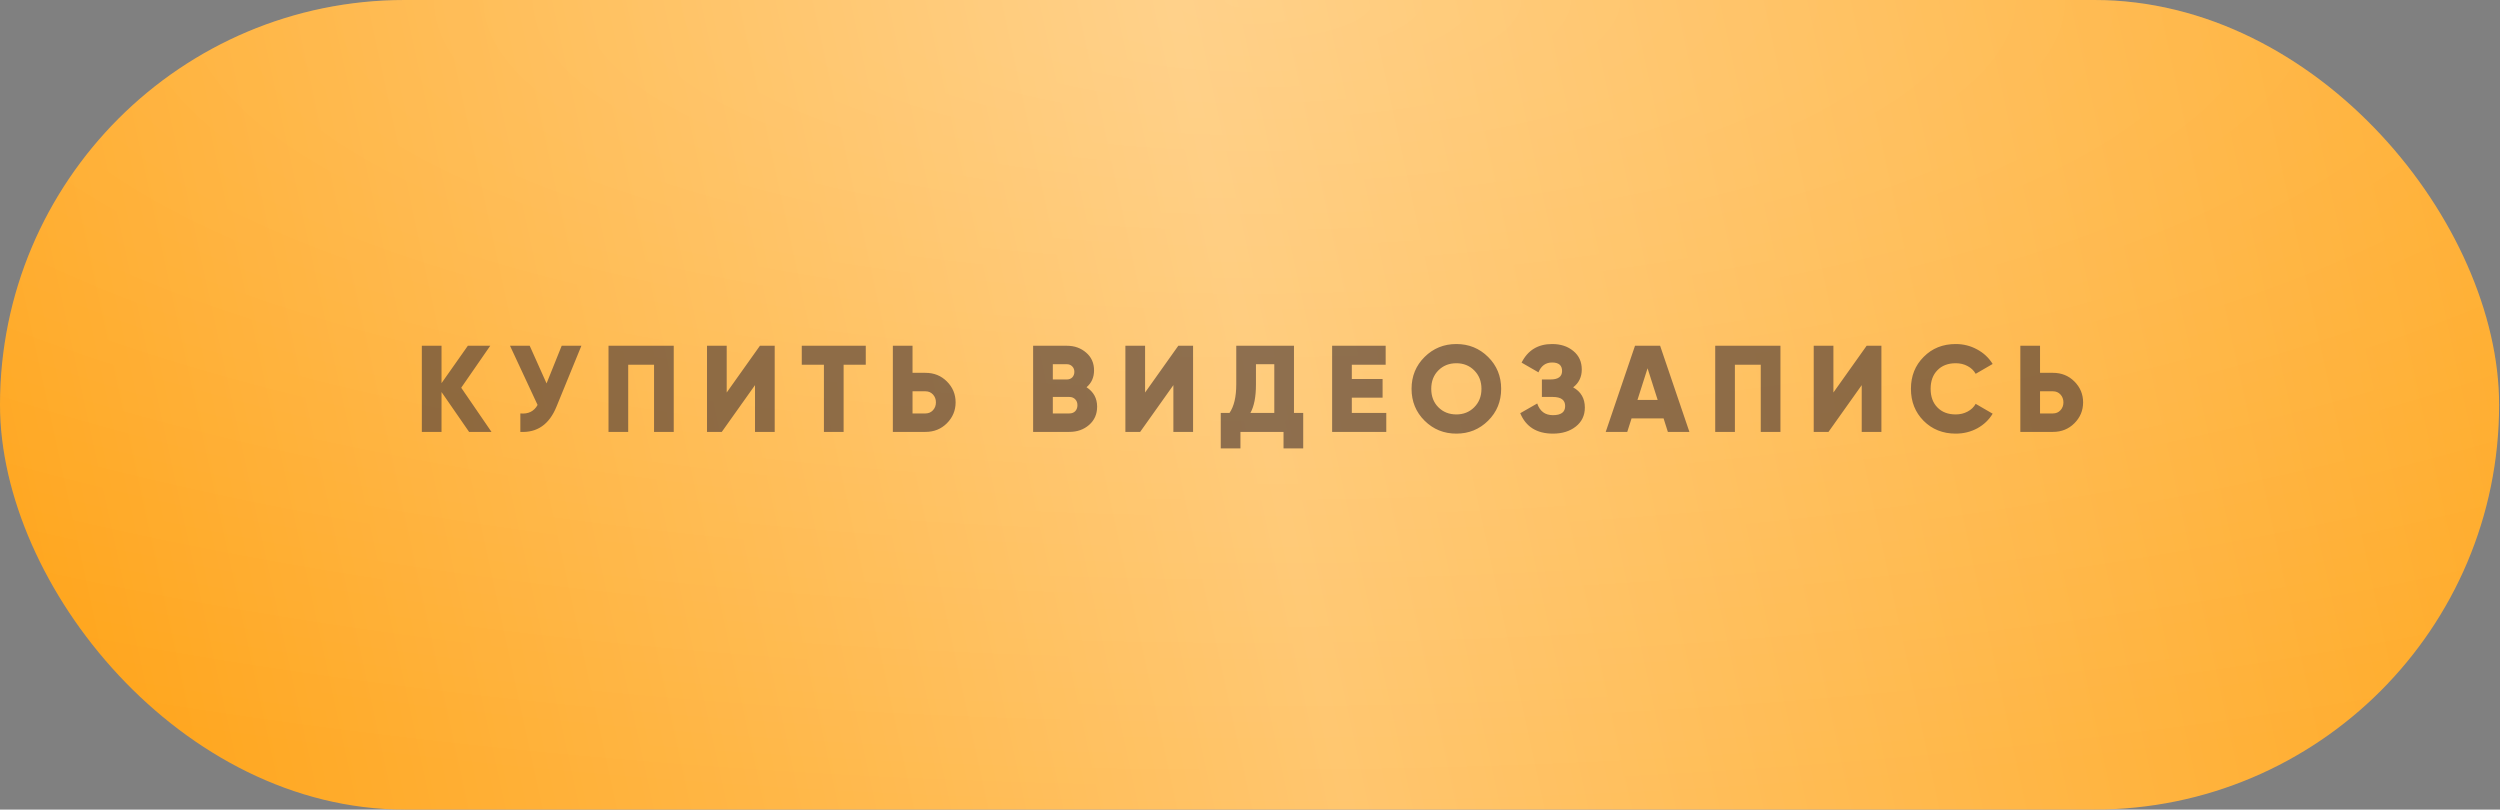
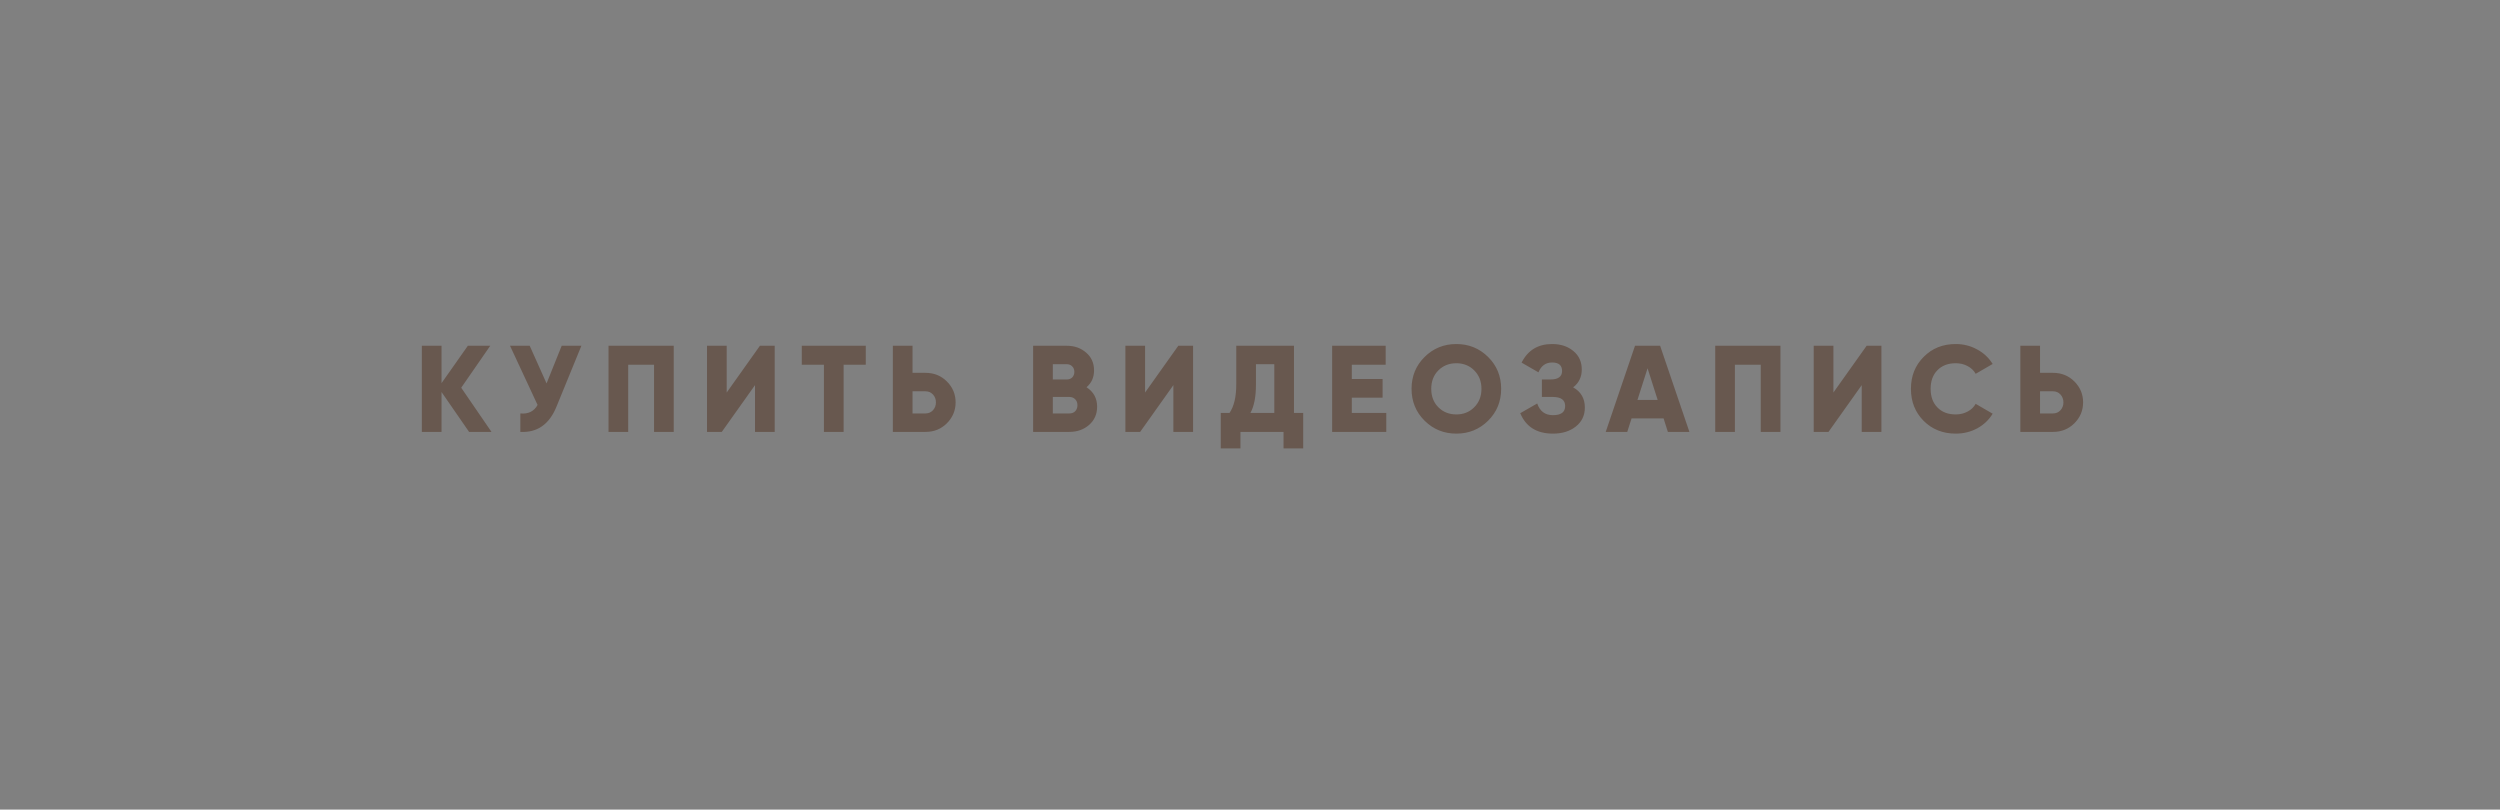
<svg xmlns="http://www.w3.org/2000/svg" width="491" height="159" viewBox="0 0 491 159" fill="none">
  <rect x="0" y="0" width="491" height="159" fill="#808080" stroke="none" />
-   <rect width="490.826" height="159" rx="79.5" fill="url(#paint0_linear_131_9)" />
-   <rect width="490.826" height="159" rx="79.5" fill="url(#paint1_radial_131_9)" fill-opacity="0.2" />
  <path opacity="0.7" d="M90.583 76.149L96.529 84.826H92.13L86.715 76.995V84.826H82.848V67.906H86.715V75.254L91.888 67.906H96.287L90.583 76.149ZM107.344 75.303L110.317 67.906H114.185L109.302 79.847C107.884 83.344 105.515 85.003 102.196 84.826V81.201C103.759 81.346 104.887 80.79 105.58 79.533L100.165 67.906H104.033L107.344 75.303ZM119.511 67.906H132.322V84.826H128.454V71.629H123.378V84.826H119.511V67.906ZM152.151 84.826H148.284V75.641L141.758 84.826H138.857V67.906H142.725V77.091L149.251 67.906H152.151V84.826ZM157.467 67.906H170.036V71.629H165.685V84.826H161.818V71.629H157.467V67.906ZM179.222 73.224H181.76C183.436 73.224 184.838 73.788 185.966 74.916C187.11 76.06 187.682 77.43 187.682 79.025C187.682 80.62 187.11 81.99 185.966 83.134C184.838 84.262 183.436 84.826 181.76 84.826H175.355V67.906H179.222V73.224ZM179.222 81.201H181.76C182.356 81.201 182.848 80.991 183.235 80.572C183.621 80.153 183.815 79.637 183.815 79.025C183.815 78.413 183.621 77.897 183.235 77.478C182.848 77.059 182.356 76.85 181.76 76.85H179.222V81.201ZM213.397 76.052C214.782 76.954 215.475 78.227 215.475 79.871C215.475 81.338 214.952 82.53 213.904 83.448C212.857 84.367 211.56 84.826 210.013 84.826H202.906V67.906H209.529C211.028 67.906 212.293 68.358 213.324 69.26C214.355 70.146 214.871 71.306 214.871 72.741C214.871 74.11 214.38 75.214 213.397 76.052ZM209.529 71.532H206.774V74.529H209.529C209.964 74.529 210.319 74.392 210.593 74.118C210.867 73.828 211.004 73.466 211.004 73.031C211.004 72.596 210.867 72.241 210.593 71.967C210.319 71.677 209.964 71.532 209.529 71.532ZM206.774 81.201H210.013C210.496 81.201 210.883 81.055 211.173 80.765C211.463 80.459 211.608 80.064 211.608 79.581C211.608 79.098 211.463 78.711 211.173 78.421C210.883 78.115 210.496 77.962 210.013 77.962H206.774V81.201ZM234.319 84.826H230.452V75.641L223.926 84.826H221.025V67.906H224.893V77.091L231.419 67.906H234.319V84.826ZM254.138 67.906V81.104H255.951V88.065H252.083V84.826H243.623V88.065H239.756V81.104H241.472C242.358 79.831 242.802 77.962 242.802 75.496V67.906H254.138ZM245.581 81.104H250.271V71.532H246.669V75.544C246.669 77.945 246.306 79.799 245.581 81.104ZM265.497 78.107V81.104H272.265V84.826H261.63V67.906H272.145V71.629H265.497V74.433H271.54V78.107H265.497ZM292.264 82.627C290.556 84.319 288.478 85.165 286.028 85.165C283.579 85.165 281.5 84.319 279.792 82.627C278.084 80.935 277.23 78.848 277.23 76.366C277.23 73.885 278.084 71.798 279.792 70.106C281.5 68.414 283.579 67.568 286.028 67.568C288.478 67.568 290.556 68.414 292.264 70.106C293.973 71.798 294.827 73.885 294.827 76.366C294.827 78.848 293.973 80.935 292.264 82.627ZM281.097 76.366C281.097 77.849 281.565 79.057 282.499 79.992C283.434 80.927 284.61 81.394 286.028 81.394C287.43 81.394 288.598 80.927 289.533 79.992C290.484 79.041 290.959 77.833 290.959 76.366C290.959 74.9 290.484 73.691 289.533 72.741C288.598 71.806 287.43 71.339 286.028 71.339C284.61 71.339 283.434 71.806 282.499 72.741C281.565 73.675 281.097 74.884 281.097 76.366ZM308.968 76.076C310.499 76.93 311.264 78.252 311.264 80.04C311.264 81.587 310.676 82.828 309.5 83.763C308.323 84.697 306.825 85.165 305.004 85.165C301.829 85.165 299.686 83.827 298.574 81.152L301.91 79.243C302.426 80.773 303.457 81.539 305.004 81.539C306.599 81.539 307.397 80.943 307.397 79.75C307.397 78.558 306.591 77.962 304.98 77.962H302.828V74.529H304.496C306.027 74.529 306.792 73.973 306.792 72.861C306.792 71.749 306.14 71.194 304.835 71.194C303.578 71.194 302.683 71.838 302.152 73.127L298.84 71.218C300.065 68.784 302.063 67.568 304.835 67.568C306.527 67.568 307.92 68.027 309.016 68.946C310.112 69.848 310.66 71.057 310.66 72.571C310.66 74.038 310.096 75.206 308.968 76.076ZM331.799 84.826H327.569L326.723 82.167H320.439L319.593 84.826H315.363L321.116 67.906H326.047L331.799 84.826ZM323.581 72.33L321.599 78.542H325.563L323.581 72.33ZM336.868 67.906H349.678V84.826H345.811V71.629H340.735V84.826H336.868V67.906ZM369.508 84.826H365.641V75.641L359.115 84.826H356.214V67.906H360.081V77.091L366.608 67.906H369.508V84.826ZM384.106 85.165C381.576 85.165 379.473 84.327 377.797 82.651C376.137 80.975 375.307 78.88 375.307 76.366C375.307 73.852 376.137 71.766 377.797 70.106C379.457 68.414 381.56 67.568 384.106 67.568C385.621 67.568 387.022 67.922 388.312 68.632C389.601 69.324 390.616 70.275 391.357 71.484L388.022 73.417C387.651 72.757 387.119 72.249 386.426 71.895C385.749 71.524 384.976 71.339 384.106 71.339C382.591 71.339 381.391 71.798 380.504 72.716C379.618 73.619 379.175 74.835 379.175 76.366C379.175 77.897 379.618 79.114 380.504 80.016C381.391 80.935 382.591 81.394 384.106 81.394C384.96 81.394 385.733 81.209 386.426 80.838C387.135 80.467 387.667 79.96 388.022 79.315L391.357 81.249C390.632 82.457 389.625 83.416 388.336 84.125C387.047 84.818 385.637 85.165 384.106 85.165ZM400.663 73.224H403.201C404.877 73.224 406.278 73.788 407.406 74.916C408.551 76.06 409.123 77.43 409.123 79.025C409.123 80.62 408.551 81.99 407.406 83.134C406.278 84.262 404.877 84.826 403.201 84.826H396.795V67.906H400.663V73.224ZM400.663 81.201H403.201C403.797 81.201 404.288 80.991 404.675 80.572C405.062 80.153 405.255 79.637 405.255 79.025C405.255 78.413 405.062 77.897 404.675 77.478C404.288 77.059 403.797 76.85 403.201 76.85H400.663V81.201Z" fill="#5E483B" />
  <defs>
    <linearGradient id="paint0_linear_131_9" x1="-29.856" y1="149.725" x2="561.812" y2="21.067" gradientUnits="userSpaceOnUse">
      <stop stop-color="#FF9E0A" />
      <stop offset="0.305" stop-color="#FFB84A" />
      <stop offset="0.388" stop-color="#FFBF5C" />
      <stop offset="0.472" stop-color="#FFC66E" />
      <stop offset="1" stop-color="#FFA00D" />
    </linearGradient>
    <radialGradient id="paint1_radial_131_9" cx="0" cy="0" r="1" gradientUnits="userSpaceOnUse" gradientTransform="translate(245.413) rotate(90) scale(159 490.826)">
      <stop stop-color="white" />
      <stop offset="1" stop-color="white" stop-opacity="0" />
    </radialGradient>
  </defs>
</svg>